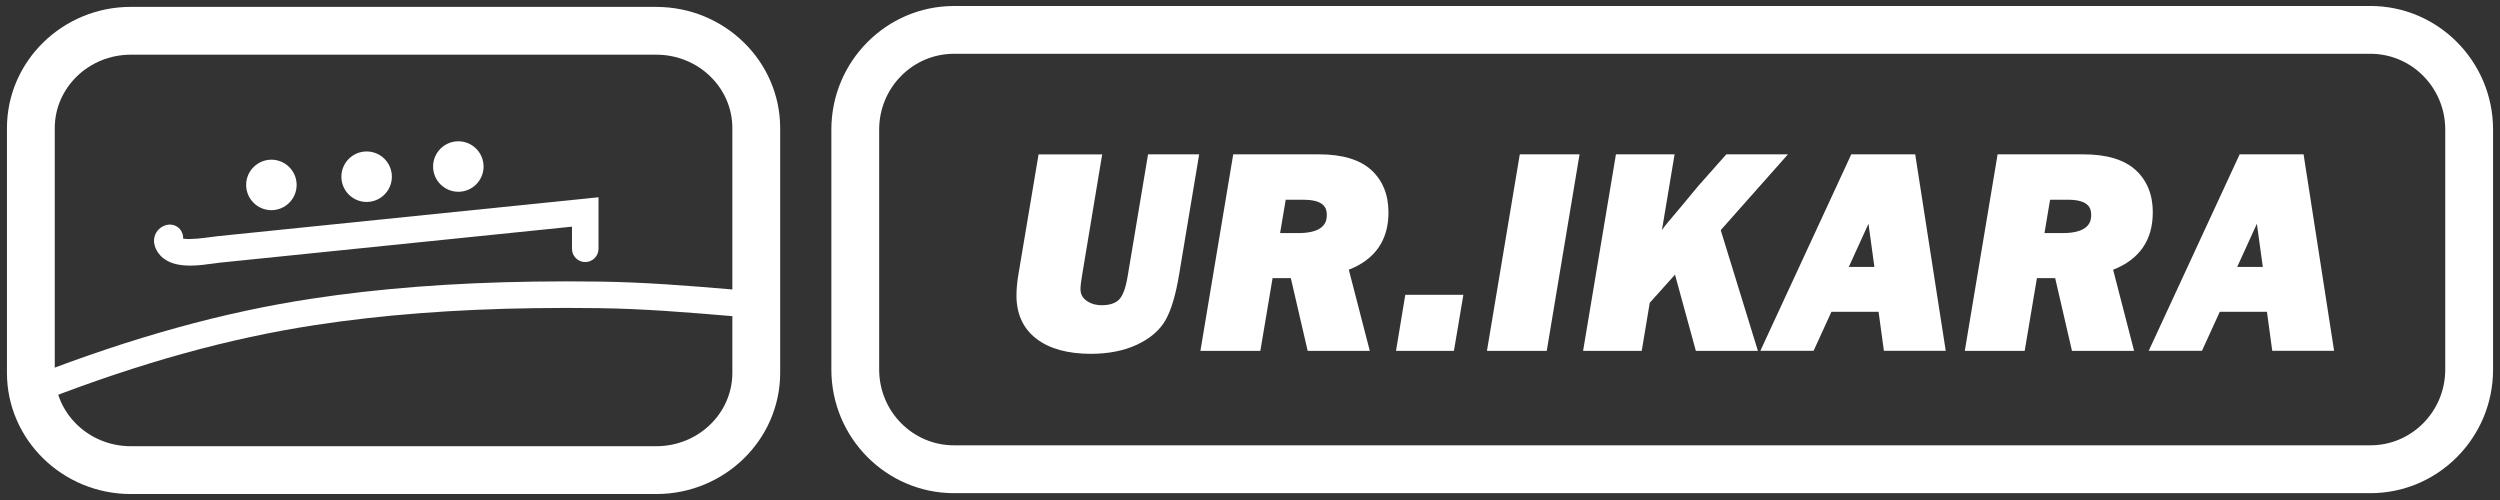
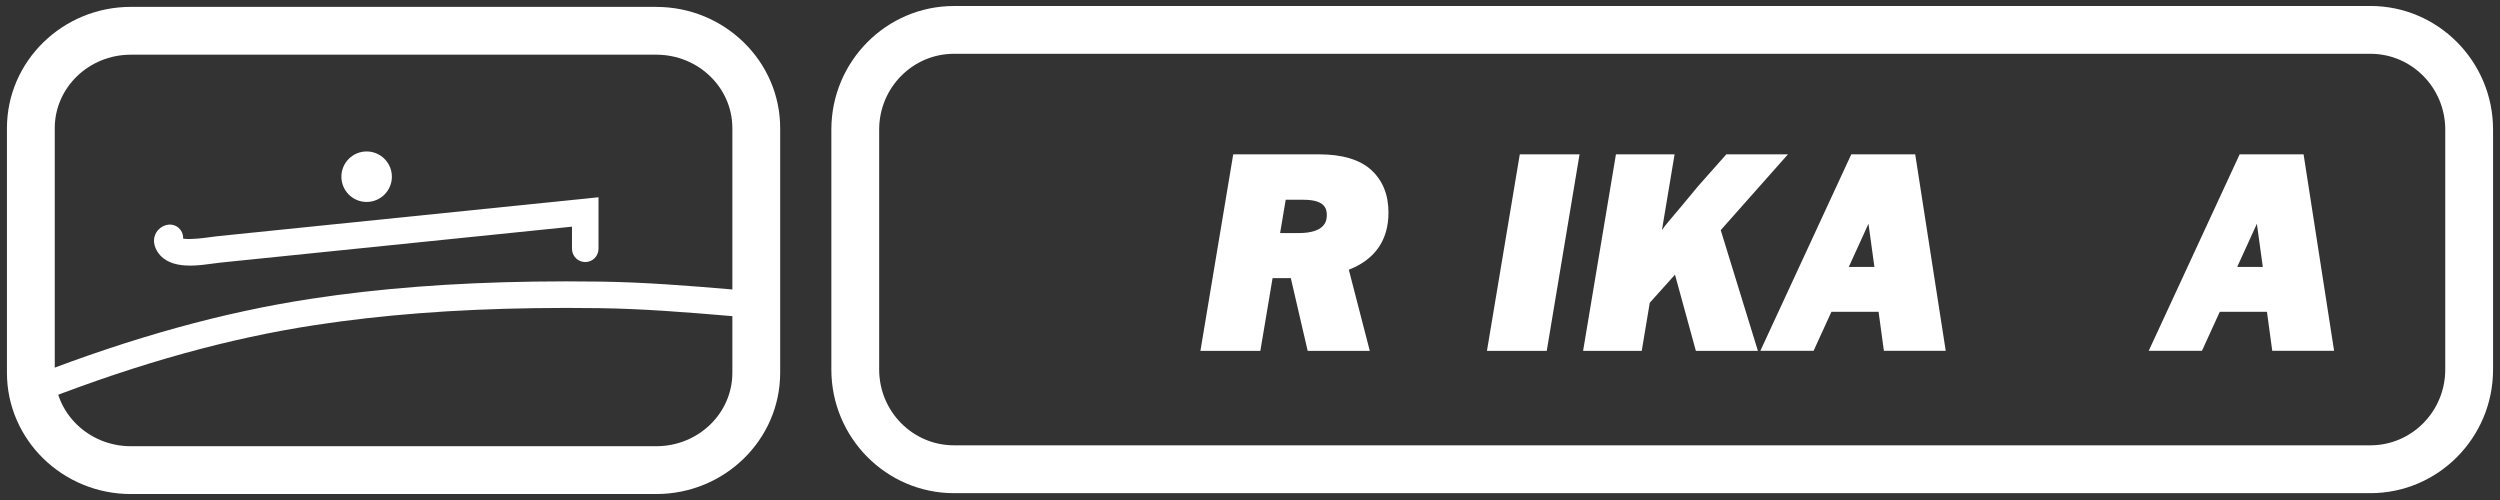
<svg xmlns="http://www.w3.org/2000/svg" viewBox="0 0 720 144">
  <rect x="0" y="0" width="720" height="144" fill="#333333" stroke="none" />
  <g fill="#fff">
    <path d="m189.01 15.75c12.1 0 21.91 9.47 21.91 21.16v70.45c0 11.68-9.81 21.15-21.91 21.15h-151.33c-12.1 0-21.91-9.47-21.91-21.15v-70.45c0-11.68 9.81-21.16 21.91-21.16zm0-13.77h-151.33c-19.67 0-35.68 15.67-35.68 34.93v70.45c0 19.26 16.01 34.92 35.68 34.92h151.33c19.68 0 35.68-15.66 35.68-34.92v-70.45c0-19.26-16.01-34.92-35.68-34.92" />
    <path d="m54.74 76.49c-3.25 0-6.43-.63-8.55-2.9-.58-.62-2.43-2.87-1.64-5.57.46-1.59 1.75-2.8 3.43-3.23 2.04-.52 4.13.71 4.65 2.76.1.4.14.8.11 1.18 2.04.35 6.16-.21 7.69-.42.84-.12 1.61-.22 2.27-.29l109.67-11.21v14.84c0 2.11-1.71 3.82-3.82 3.82s-3.82-1.71-3.82-3.82v-6.37l-101.24 10.35c-.58.06-1.26.15-2.01.26-2.05.28-4.42.61-6.75.61z" />
    <path d="m11.42 115.44c-1.53 0-2.98-.93-3.57-2.44-.76-1.97.22-4.19 2.19-4.95 28.27-10.95 54.3-18.15 79.56-22 19.61-2.99 40.64-4.61 64.29-4.95 5.99-.09 12.34-.09 18.87 0 12.77.18 25.12 1.16 38.79 2.32 2.11.18 3.67 2.03 3.49 4.14-.18 2.1-2.03 3.67-4.14 3.49-13.52-1.15-25.73-2.12-38.25-2.3-6.45-.09-12.72-.09-18.65 0-23.29.33-43.98 1.93-63.24 4.87-24.7 3.77-50.2 10.83-77.95 21.58-.45.18-.92.26-1.38.26z" />
-     <path d="m78.16 45.99c-4.01 0-7.27 3.26-7.27 7.27s3.26 7.27 7.27 7.27 7.27-3.26 7.27-7.27-3.26-7.27-7.27-7.27z" />
    <circle cx="105.59" cy="50.89" r="7.27" />
-     <path d="m132 40.69c-4.01 0-7.27 3.26-7.27 7.27s3.26 7.27 7.27 7.27 7.27-3.26 7.27-7.27-3.26-7.27-7.27-7.27z" />
    <path d="m682.68 15.49c11.9 0 21.55 9.77 21.55 21.82v69.12c0 12.05-9.65 21.82-21.55 21.82h-407.93c-11.9 0-21.55-9.77-21.55-21.82v-69.12c0-12.05 9.65-21.82 21.55-21.82zm0-13.76h-407.93c-19.47 0-35.32 15.96-35.32 35.59v69.12c0 19.62 15.84 35.59 35.32 35.59h407.93c19.48 0 35.32-15.96 35.32-35.59v-69.13c0-19.62-15.84-35.59-35.32-35.59" />
-     <path d="m324.77 79.54c-.56 3.42-1.41 5.7-2.52 6.78-1.08 1.05-2.73 1.58-4.91 1.58-1.76 0-3.21-.43-4.45-1.31-1.15-.82-1.71-1.92-1.71-3.37 0-.84.16-2.18.47-3.99l5.78-34.77h-18.32l-5.8 34.52c-.38 2.26-.57 4.31-.57 6.1 0 5.36 1.93 9.56 5.74 12.48 3.75 2.88 9.02 4.34 15.67 4.34 5.12 0 9.6-.89 13.32-2.64 3.76-1.76 6.51-4.12 8.17-7.01 1.63-2.83 2.95-7.21 3.92-13.03l5.8-34.77h-14.72z" />
    <path d="m379.86 44.45h-24.69l-9.45 56.6h17.26l3.52-20.94h5.26l4.85 20.94h17.89l-6.04-23.37c7.58-2.97 11.42-8.52 11.42-16.49 0-5.12-1.67-9.24-4.97-12.24-3.27-2.98-8.33-4.5-15.04-4.5zm2.26 17.39c0 1.31 0 5.29-8.16 5.29h-5.29l1.61-9.6h5.11c6.03 0 6.73 2.46 6.73 4.32z" />
-     <path d="m402.05 101.05h16.68l2.72-16.14h-16.73z" />
    <path d="m428.24 101.05h17.22l9.45-56.6h-17.21z" />
    <path d="m514.94 44.45h-17.76l-8.09 9.12c-3.9 4.72-6.77 8.16-8.54 10.22-.7.82-1.34 1.64-1.91 2.47l3.64-21.81h-16.89l-9.46 56.6h16.89l2.31-13.85 7.27-8.1 6.01 21.95h17.87l-10.71-34.77 19.36-21.83z" />
    <path d="m533.17 44.45-26.19 56.59h15.33l5.14-11.25h13.58l1.53 11.25h17.81l-8.79-56.59h-18.42zm6.66 32.43h-7.38l5.67-12.44z" />
-     <path d="m620.01 61.19c0-5.12-1.67-9.24-4.97-12.24-3.27-2.98-8.33-4.5-15.04-4.5h-24.69l-9.45 56.6h17.25l3.52-20.94h5.26l4.84 20.94h17.89l-6.04-23.37c7.58-2.97 11.42-8.51 11.42-16.49zm-29.59-3.67h5.11c6.03 0 6.73 2.46 6.73 4.32 0 1.31 0 5.29-8.16 5.29h-5.29l1.61-9.6z" />
    <path d="m663.44 44.45h-18.42l-26.19 56.59h15.33l5.14-11.25h13.58l1.53 11.25h17.81l-8.79-56.59zm-11.75 32.43h-7.38l5.67-12.44z" />
  </g>
  <path d="m-9.44-170.13h730.11v171.46h-730.11z" fill="none" />
</svg>